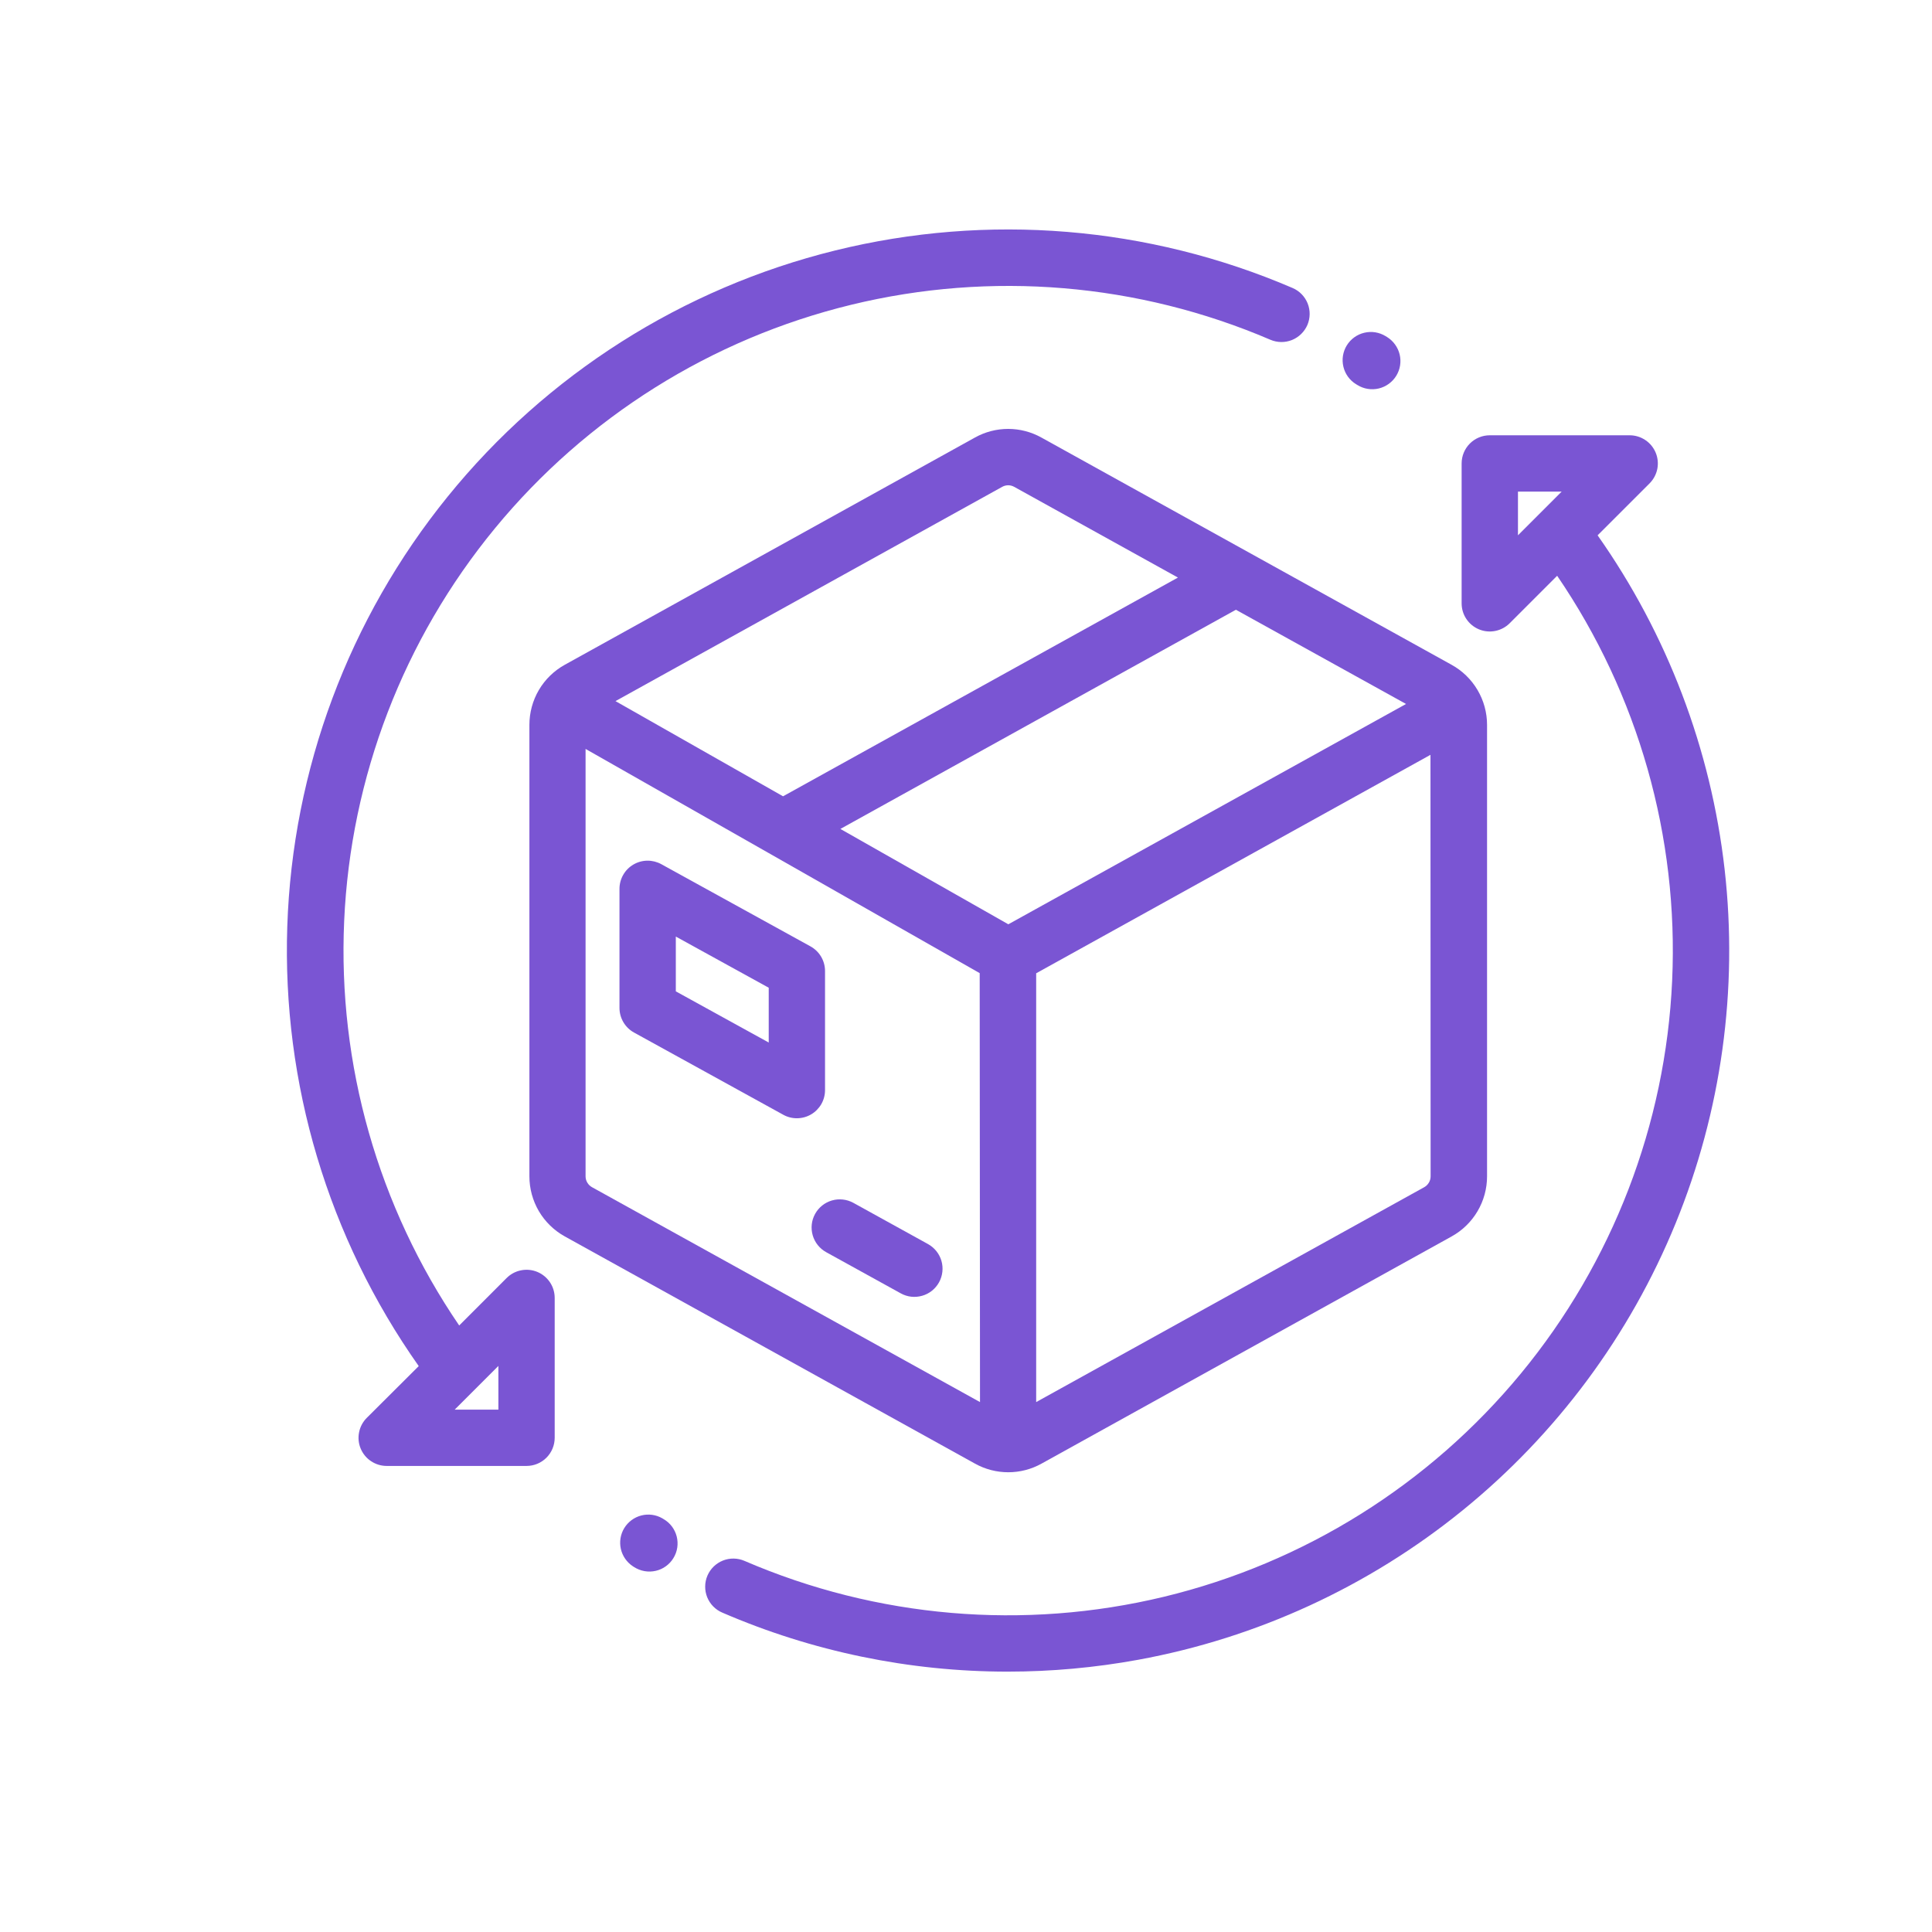
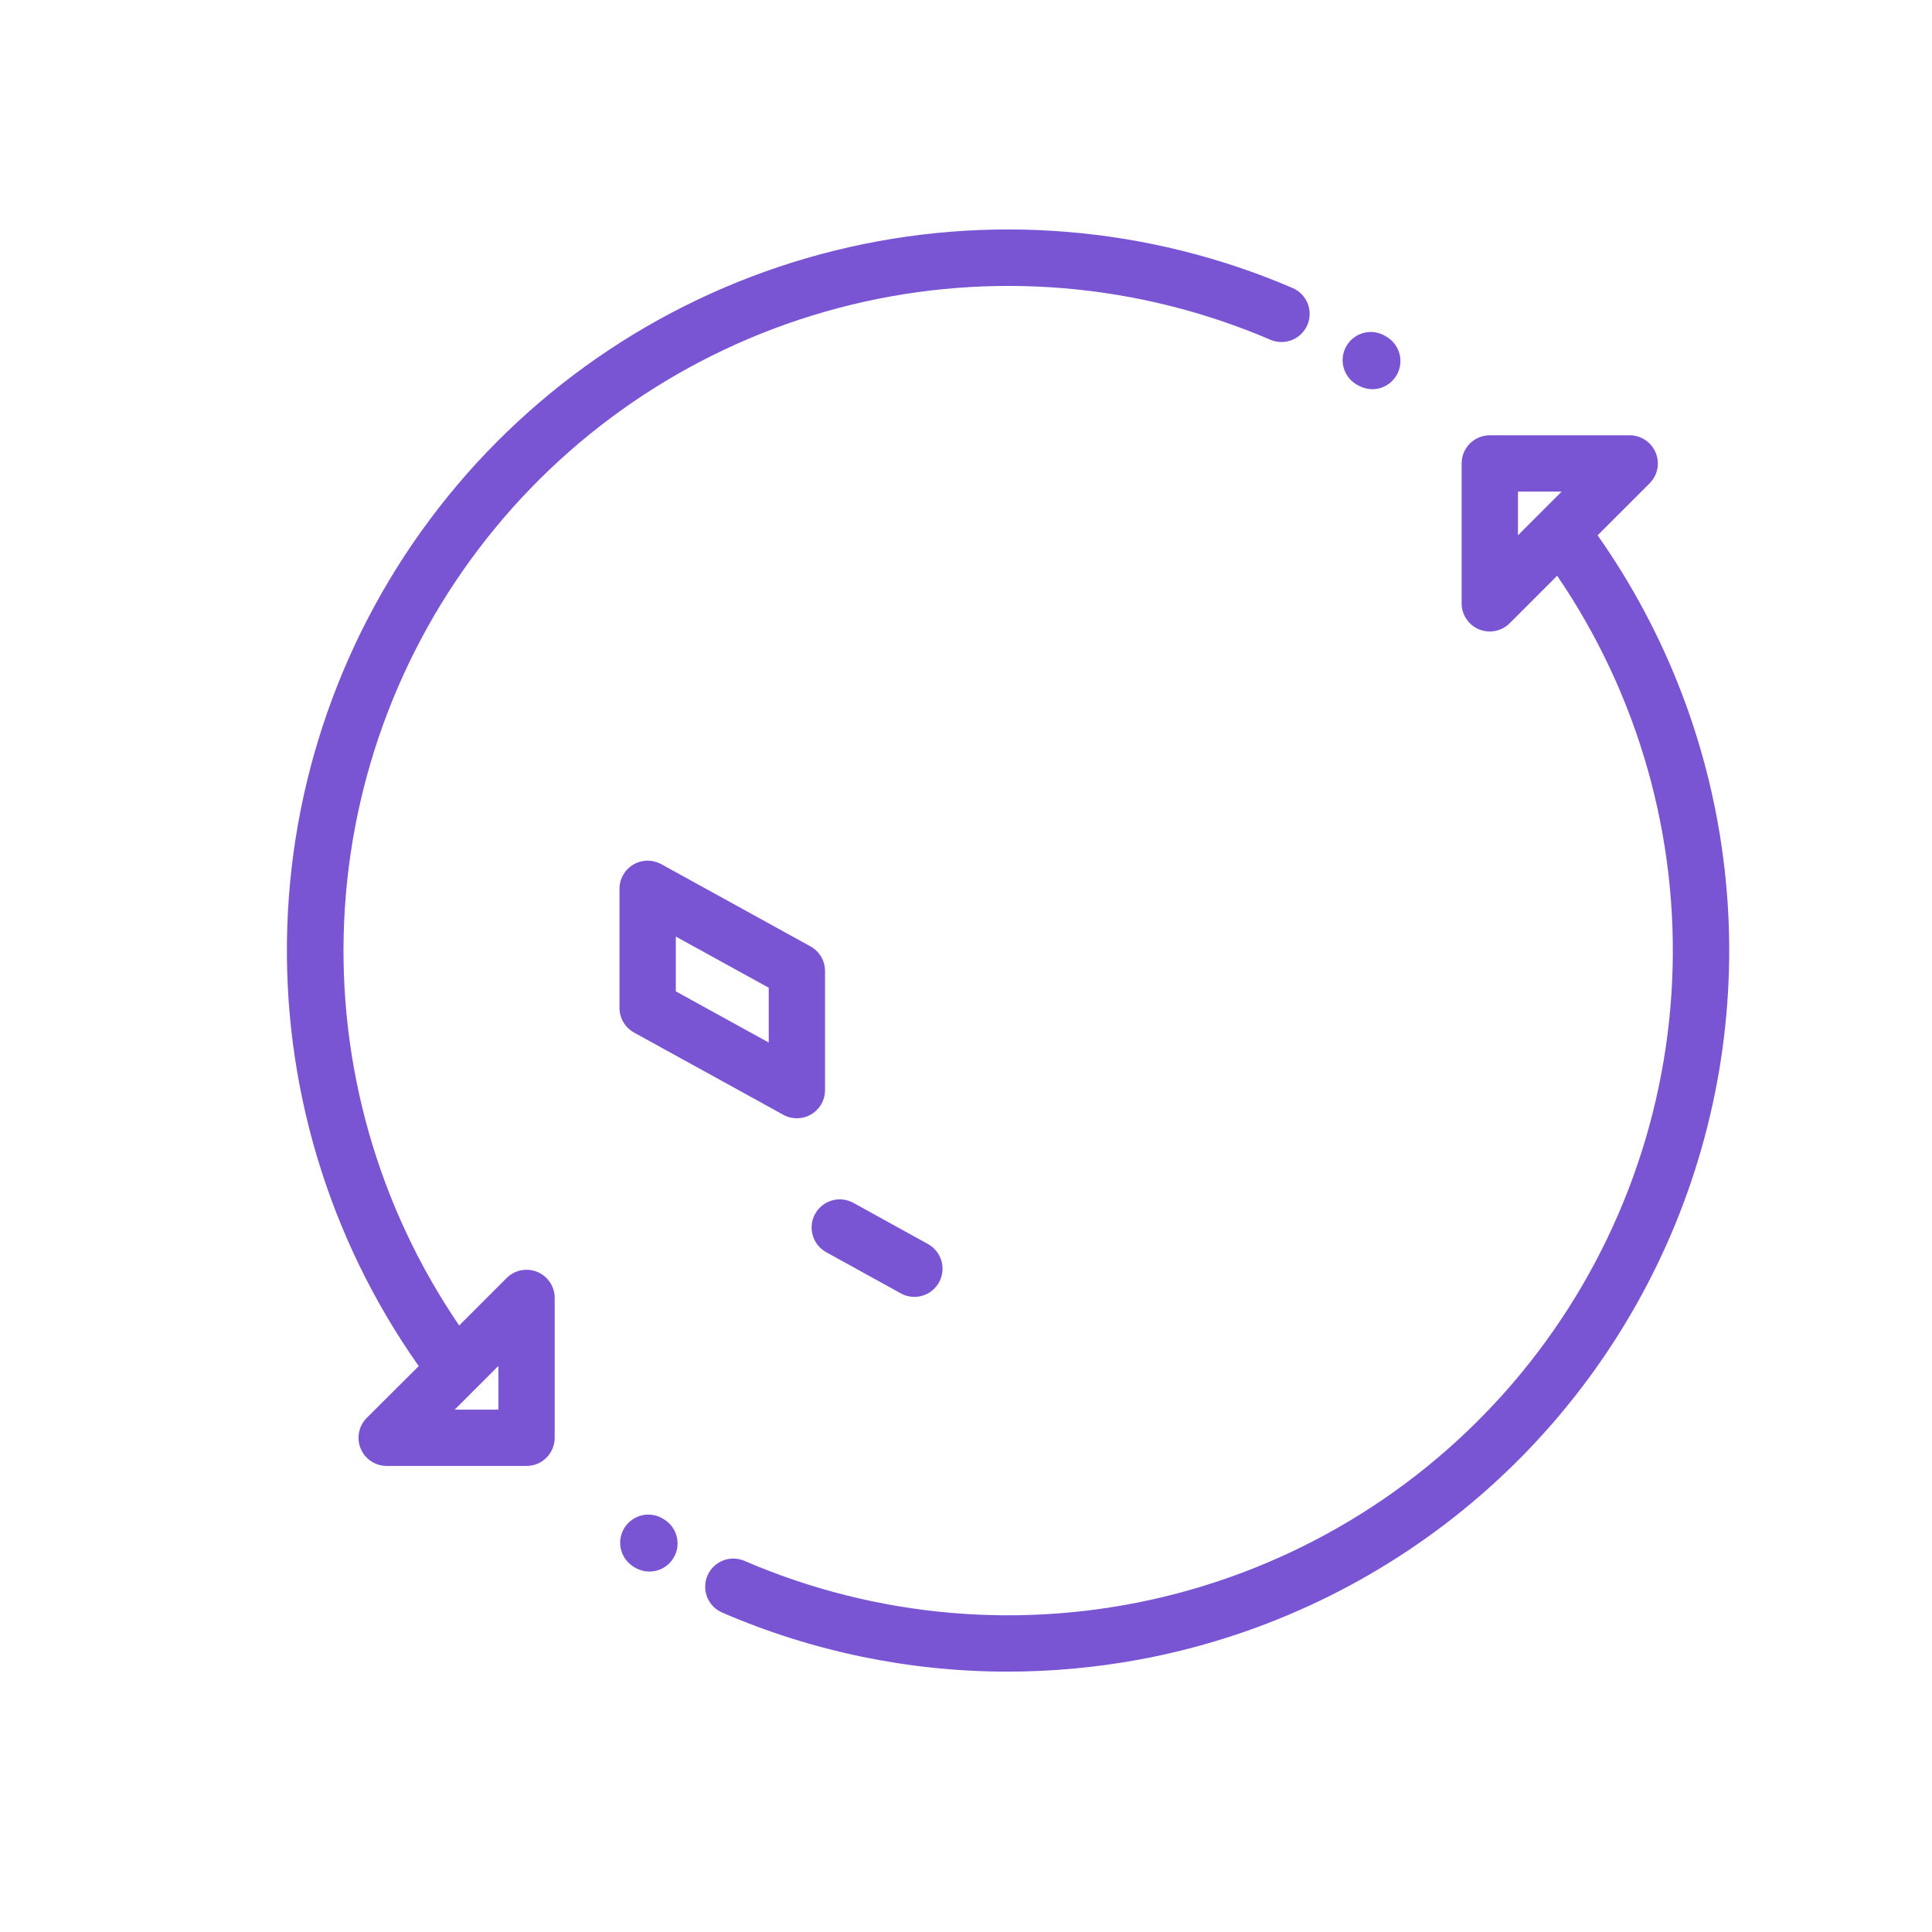
<svg xmlns="http://www.w3.org/2000/svg" width="56" height="56" viewBox="0 0 56 56" fill="none">
  <mask id="mask0_274_468" style="mask-type:alpha" maskUnits="userSpaceOnUse" x="0" y="0" width="56" height="56">
    <rect x="0.938" y="0.015" width="55" height="55" fill="#D9D9D9" />
  </mask>
  <g mask="url(#mask0_274_468)">
-     <path d="M42.073 19.268L30.188 12.684C29.893 12.519 29.56 12.432 29.222 12.432C28.884 12.432 28.551 12.519 28.256 12.684V12.684L16.372 19.268C16.061 19.44 15.801 19.692 15.62 19.999C15.44 20.305 15.345 20.655 15.345 21.011V34.096C15.345 34.452 15.44 34.801 15.62 35.108C15.801 35.414 16.061 35.667 16.372 35.839L28.259 42.423C28.554 42.588 28.887 42.674 29.225 42.674C29.563 42.674 29.896 42.588 30.191 42.423L42.076 35.839C42.387 35.667 42.647 35.414 42.827 35.108C43.008 34.801 43.103 34.452 43.103 34.096V21.012C43.103 20.655 43.008 20.306 42.826 19.999C42.645 19.692 42.385 19.44 42.073 19.268V19.268ZM29.048 14.112C29.102 14.082 29.162 14.066 29.223 14.066C29.284 14.066 29.344 14.082 29.398 14.112L34.143 16.741L22.697 23.081L17.84 20.322L29.048 14.112ZM28.406 40.64L17.159 34.411C17.103 34.38 17.056 34.334 17.023 34.278C16.99 34.223 16.973 34.16 16.973 34.095V21.708L22.277 24.724L28.397 28.207L28.406 40.64ZM24.359 24.027L35.823 17.674L40.755 20.405L29.227 26.791L24.359 24.027ZM41.467 34.096C41.467 34.161 41.45 34.224 41.417 34.279C41.384 34.335 41.337 34.381 41.281 34.412L30.034 40.64V28.211L41.463 21.879L41.467 34.096Z" fill="#7A55D3" />
    <path d="M23.492 27.431L19.167 25.048C19.042 24.98 18.902 24.945 18.761 24.947C18.619 24.949 18.48 24.988 18.358 25.06C18.235 25.132 18.134 25.235 18.064 25.358C17.993 25.482 17.956 25.621 17.956 25.763V29.214C17.956 29.36 17.995 29.503 18.069 29.629C18.144 29.755 18.25 29.859 18.378 29.929L22.704 32.312C22.828 32.381 22.968 32.416 23.11 32.413C23.252 32.411 23.391 32.372 23.513 32.3C23.635 32.228 23.736 32.125 23.807 32.002C23.877 31.879 23.914 31.739 23.914 31.597V28.147C23.914 28 23.875 27.857 23.801 27.731C23.727 27.605 23.62 27.502 23.492 27.431V27.431ZM22.282 30.218L19.589 28.735V27.147L22.282 28.63V30.217V30.218Z" fill="#7A55D3" />
    <path d="M26.897 36.059L24.735 34.865C24.545 34.761 24.322 34.736 24.114 34.796C23.906 34.856 23.73 34.997 23.626 35.186C23.521 35.376 23.497 35.599 23.557 35.807C23.617 36.015 23.758 36.191 23.947 36.295L26.11 37.489C26.204 37.541 26.307 37.574 26.414 37.586C26.52 37.597 26.628 37.588 26.731 37.558C26.834 37.529 26.93 37.479 27.014 37.412C27.098 37.345 27.167 37.262 27.219 37.168C27.271 37.074 27.303 36.971 27.315 36.864C27.327 36.758 27.318 36.65 27.288 36.547C27.258 36.444 27.208 36.348 27.141 36.264C27.074 36.181 26.991 36.111 26.897 36.059V36.059Z" fill="#7A55D3" />
    <path d="M46.308 15.516L47.814 14.011C47.928 13.896 48.006 13.751 48.038 13.592C48.069 13.434 48.053 13.27 47.991 13.121C47.929 12.972 47.825 12.844 47.69 12.755C47.556 12.665 47.398 12.617 47.237 12.617H43.182C42.965 12.617 42.758 12.703 42.605 12.856C42.452 13.009 42.366 13.217 42.366 13.433V17.488C42.366 17.649 42.413 17.807 42.503 17.941C42.593 18.076 42.72 18.18 42.869 18.242C43.019 18.304 43.183 18.32 43.341 18.288C43.499 18.257 43.645 18.179 43.759 18.065L45.135 16.689C47.488 20.137 48.658 24.256 48.468 28.427C48.279 32.597 46.74 36.592 44.083 39.813C41.427 43.033 37.796 45.303 33.738 46.283C29.679 47.262 25.413 46.897 21.579 45.243C21.481 45.2 21.375 45.178 21.268 45.176C21.161 45.174 21.054 45.194 20.955 45.233C20.855 45.273 20.764 45.332 20.687 45.406C20.61 45.481 20.549 45.57 20.506 45.669C20.464 45.767 20.441 45.873 20.44 45.98C20.438 46.087 20.458 46.194 20.497 46.293C20.537 46.393 20.596 46.484 20.67 46.56C20.745 46.637 20.834 46.699 20.933 46.741C23.544 47.871 26.36 48.453 29.206 48.453C30.474 48.453 31.74 48.338 32.988 48.11C36.438 47.478 39.674 45.987 42.397 43.776C45.12 41.565 47.242 38.705 48.569 35.458C49.896 32.211 50.384 28.683 49.989 25.198C49.593 21.713 48.327 18.383 46.307 15.516H46.308ZM43.999 15.516V14.249H45.266L43.999 15.516Z" fill="#7A55D3" />
    <path d="M19.229 44.029L19.197 44.009C19.013 43.903 18.794 43.874 18.588 43.927C18.383 43.98 18.206 44.111 18.095 44.292C17.984 44.474 17.949 44.691 17.996 44.899C18.044 45.106 18.17 45.286 18.348 45.402L18.38 45.422C18.472 45.481 18.574 45.521 18.682 45.54C18.789 45.559 18.899 45.556 19.005 45.532C19.112 45.508 19.212 45.463 19.3 45.399C19.389 45.335 19.464 45.254 19.52 45.161C19.577 45.068 19.615 44.965 19.631 44.857C19.647 44.749 19.641 44.639 19.614 44.533C19.587 44.428 19.539 44.329 19.473 44.242C19.407 44.155 19.324 44.083 19.229 44.029V44.029Z" fill="#7A55D3" />
-     <path d="M40.203 9.768L40.162 9.743C39.977 9.63 39.755 9.594 39.544 9.645C39.333 9.695 39.151 9.827 39.037 10.012C38.924 10.197 38.888 10.419 38.939 10.63C38.989 10.841 39.121 11.023 39.306 11.136L39.347 11.161C39.531 11.275 39.754 11.31 39.965 11.26C40.175 11.209 40.358 11.077 40.471 10.893C40.585 10.708 40.62 10.486 40.57 10.275C40.519 10.064 40.387 9.882 40.203 9.768V9.768Z" fill="#7A55D3" />
+     <path d="M40.203 9.768L40.162 9.743C39.977 9.63 39.755 9.594 39.544 9.645C39.333 9.695 39.151 9.827 39.037 10.012C38.924 10.197 38.888 10.419 38.939 10.63C38.989 10.841 39.121 11.023 39.306 11.136C39.531 11.275 39.754 11.31 39.965 11.26C40.175 11.209 40.358 11.077 40.471 10.893C40.585 10.708 40.62 10.486 40.57 10.275C40.519 10.064 40.387 9.882 40.203 9.768V9.768Z" fill="#7A55D3" />
    <path d="M37.467 8.348C33.284 6.551 28.628 6.169 24.208 7.26C19.788 8.351 15.845 10.854 12.979 14.391C10.112 17.927 8.478 22.303 8.327 26.853C8.175 31.402 9.513 35.877 12.137 39.597L10.631 41.098C10.517 41.212 10.439 41.357 10.408 41.516C10.376 41.674 10.392 41.838 10.454 41.987C10.516 42.136 10.62 42.264 10.755 42.353C10.889 42.443 11.047 42.491 11.208 42.491H15.262C15.479 42.491 15.686 42.405 15.839 42.252C15.992 42.099 16.078 41.891 16.078 41.675V37.621C16.078 37.46 16.031 37.302 15.941 37.168C15.851 37.034 15.724 36.929 15.575 36.867C15.425 36.805 15.261 36.789 15.103 36.821C14.944 36.852 14.799 36.93 14.685 37.044L13.31 38.42C10.959 34.975 9.789 30.86 9.976 26.694C10.162 22.528 11.696 18.534 14.346 15.314C16.996 12.093 20.62 9.819 24.673 8.834C28.726 7.848 32.989 8.204 36.823 9.848C37.022 9.933 37.246 9.936 37.447 9.856C37.648 9.775 37.809 9.618 37.895 9.42C37.98 9.221 37.983 8.996 37.903 8.795C37.822 8.594 37.666 8.433 37.467 8.348V8.348ZM14.446 39.592V40.859H13.179L14.446 39.592Z" fill="#7A55D3" />
  </g>
</svg>